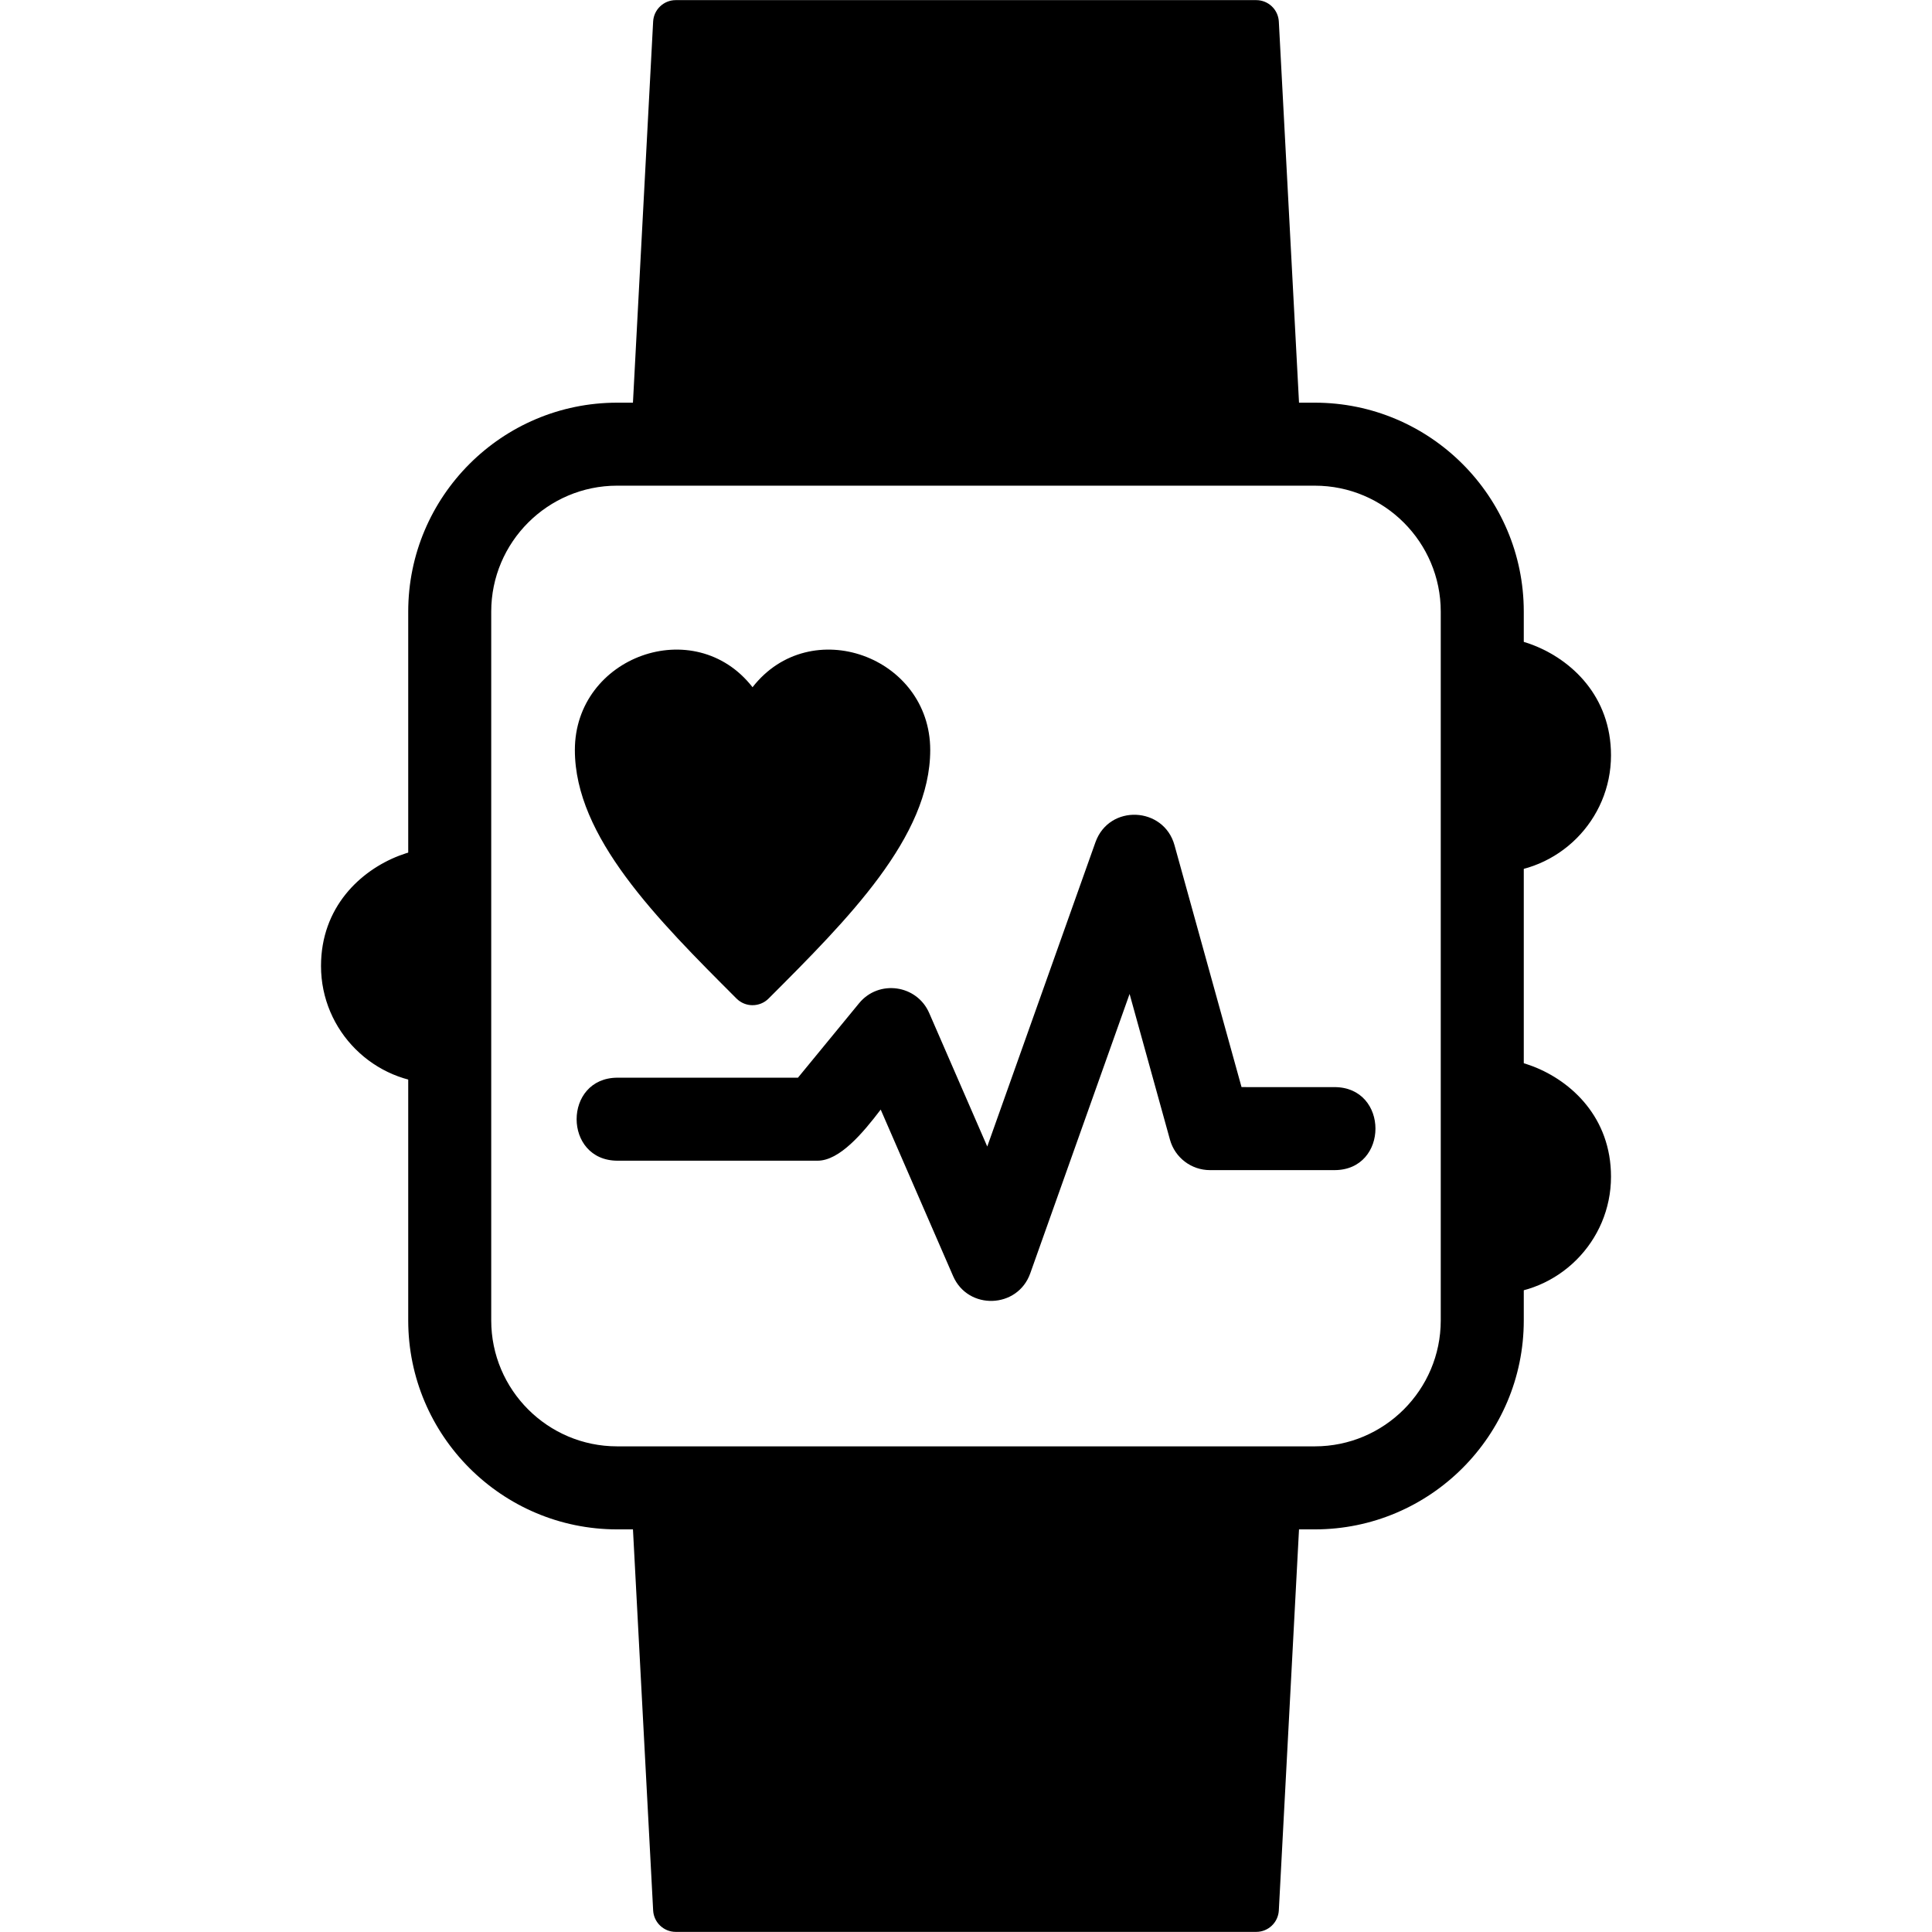
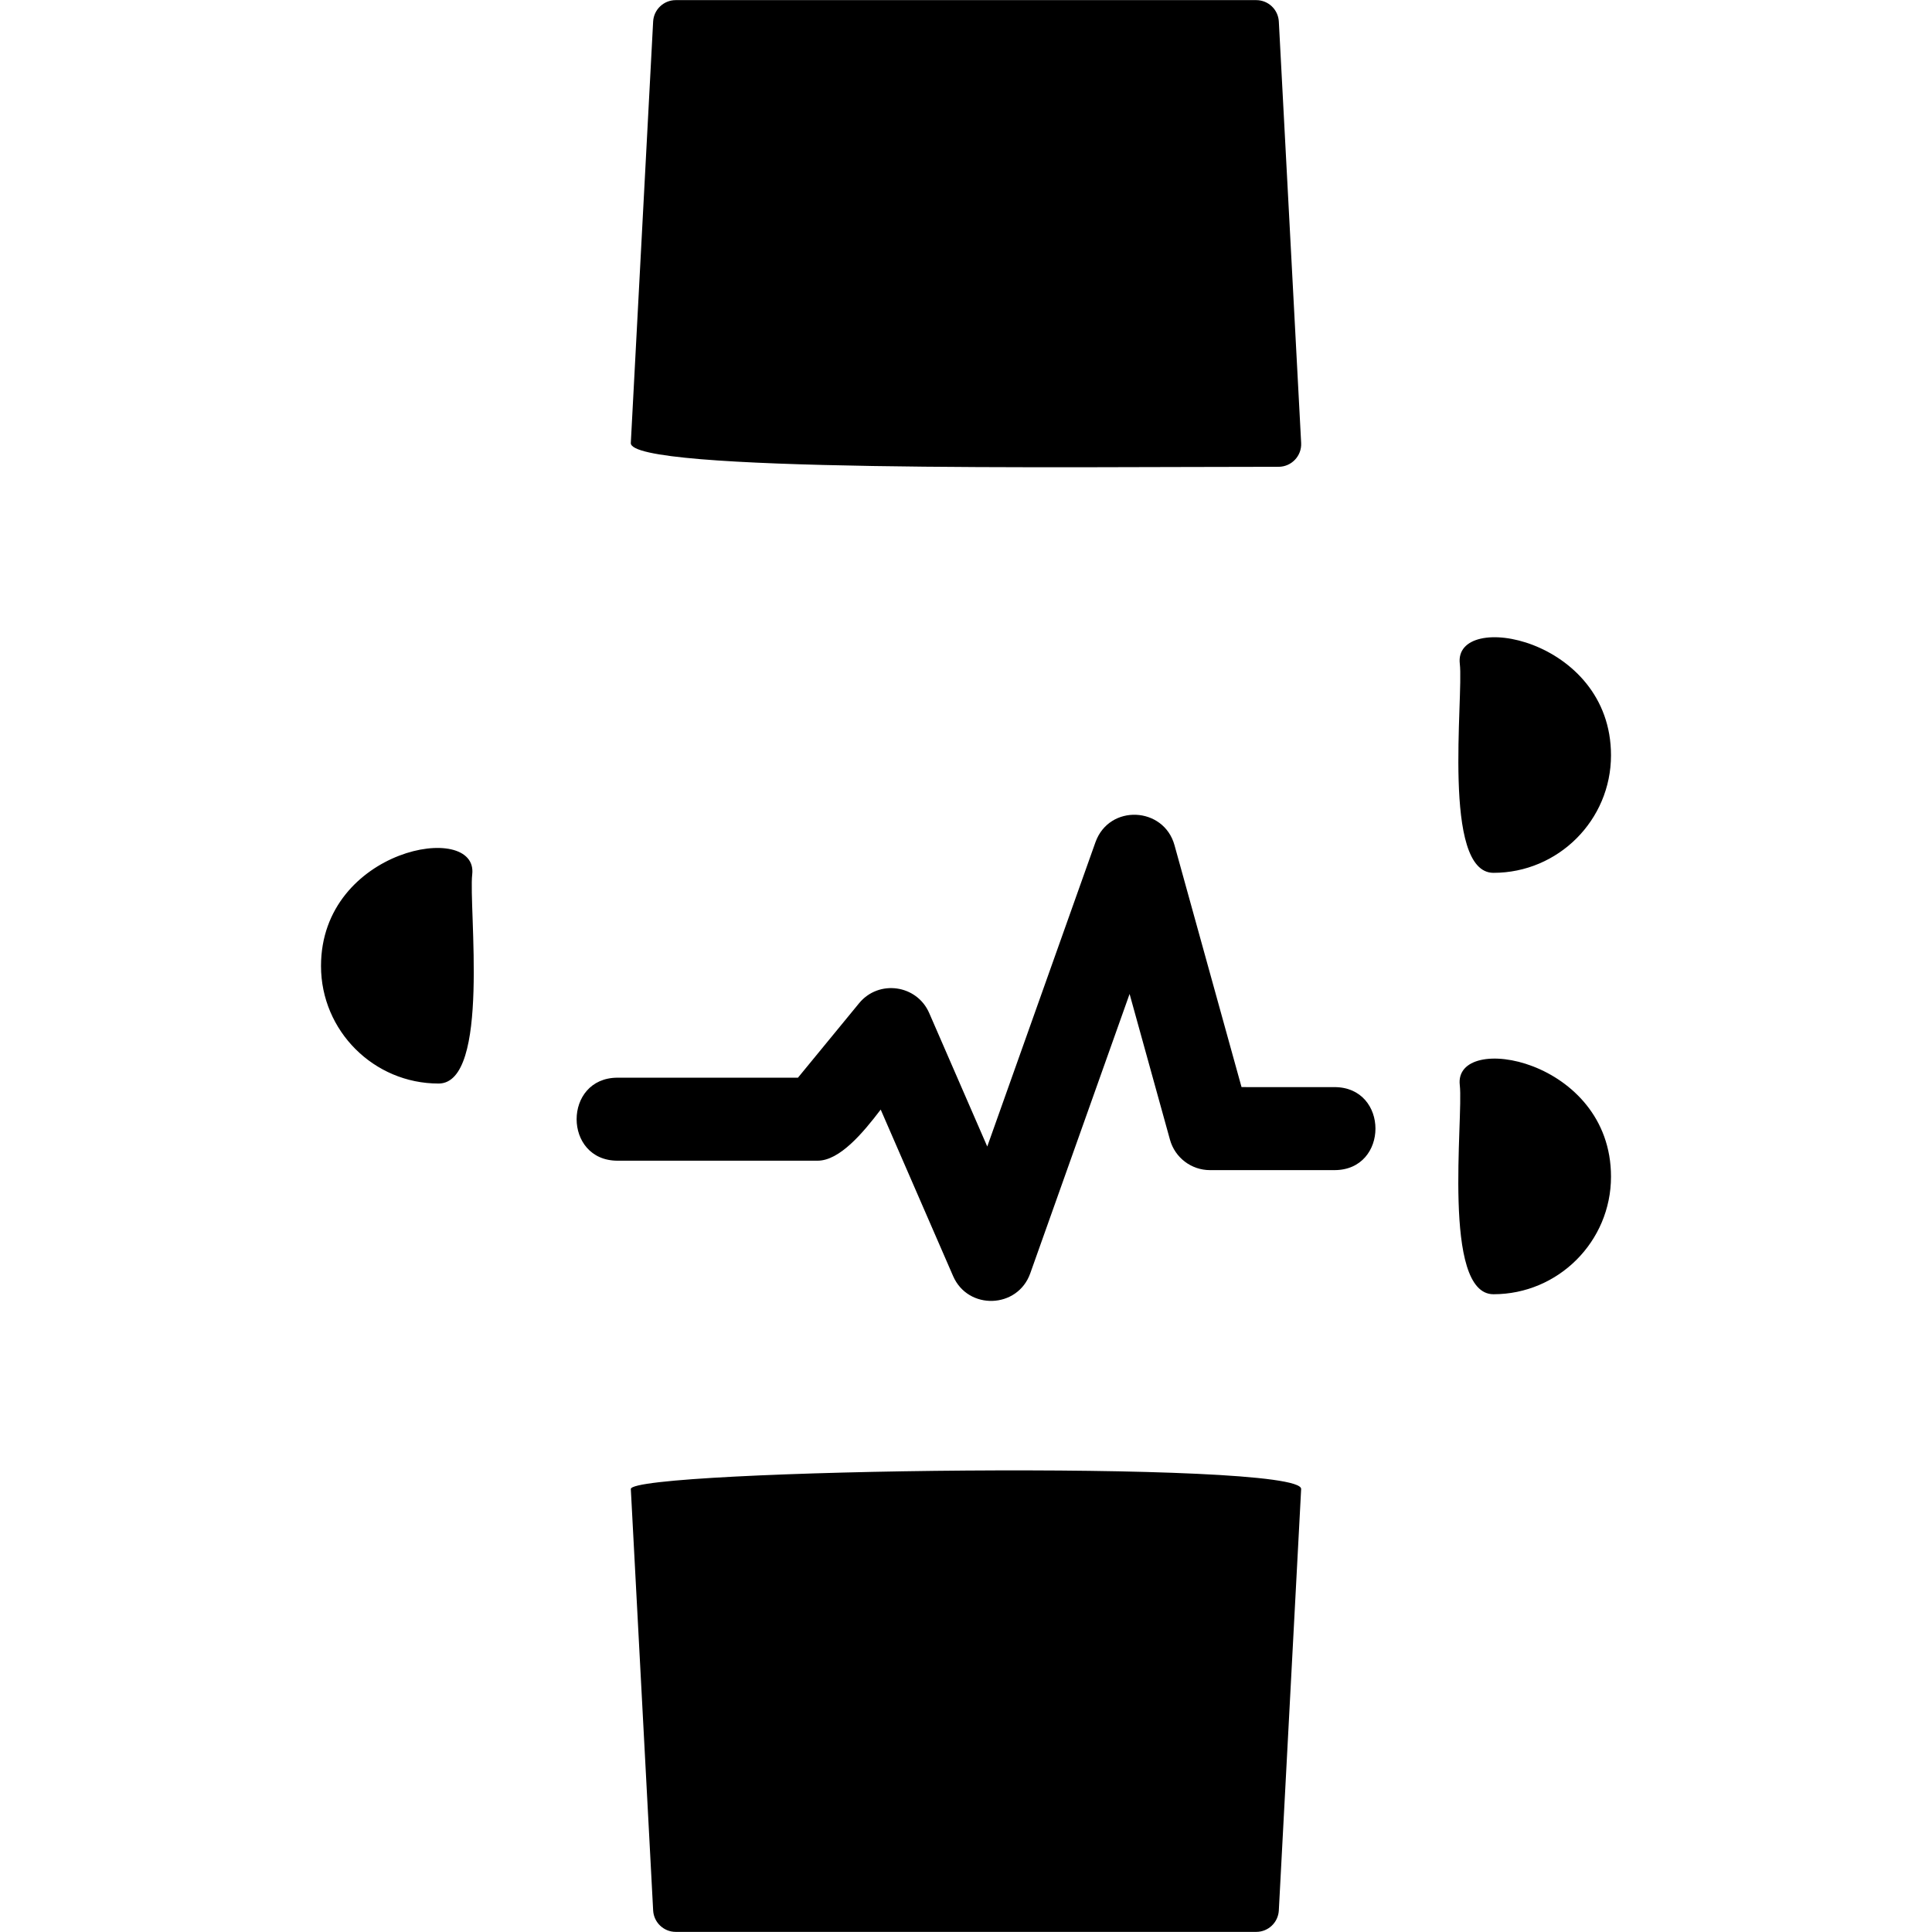
<svg xmlns="http://www.w3.org/2000/svg" version="1.1" width="512" height="512" x="0" y="0" viewBox="0 0 1706.66 1706.66" style="enable-background:new 0 0 512 512" xml:space="preserve" fill-rule="evenodd" class="">
  <g>
-     <path d="M1161.46 1351H545.18c-101.78 0-184.57-82.8-184.57-184.58V540.28c0-101.78 82.79-184.57 184.57-184.57h616.28c101.78 0 184.59 82.79 184.59 184.57v626.14c0 101.78-82.81 184.58-184.59 184.58zM545.18 429.02c-61.33 0-111.25 49.92-111.25 111.25v626.14c0 61.33 49.92 111.25 111.25 111.25h616.28c61.33 0 111.25-49.92 111.25-111.25V540.28c0-61.33-49.91-111.25-111.25-111.25z" fill="#000000" opacity="1" data-original="#000000" class="" />
    <path d="M1129.41 412.35c-192.41 0-573.55 5.16-572.17-21.06l19.72-372.24C577.53 8.43 586.29.11 596.93.11h512.77c10.64 0 19.4 8.32 19.97 18.94l19.72 372.24c.61 11.44-8.52 21.06-19.98 21.06zM1109.7 1706.56H596.94c-10.64 0-19.4-8.33-19.97-18.94l-19.72-372.24c-.93-17.46 593.54-26.11 592.14 0l-19.72 372.24c-.57 10.62-9.33 18.94-19.97 18.94zM1319.28 1143.28c-45.84 0-26.39-155.94-29.76-184.75-5.58-47.72 133.58-23.3 133.58 80.9 0 57.26-46.57 103.85-103.82 103.85zM1319.28 771.03c-45.87 0-26.27-155.69-29.74-184.69-5.71-47.73 133.56-23.35 133.56 80.87 0 57.24-46.57 103.82-103.82 103.82zM387.39 957.16c-57.24 0-103.82-46.57-103.82-103.81 0-104.12 139.11-128.63 133.57-80.92-3.33 28.67 16.22 184.74-29.75 184.74zM777.98 980.17c-15.93 20.97-36.38 45.15-55.76 45.15H545.58c-48.28 0-48.28-73.33 0-73.33h159.31l53.99-65.76c17.37-21.16 51.04-16.44 61.95 8.65l51.28 117.91 95.54-268.69c12.12-34.08 60.41-31.65 69.86 2.49l59.22 213.71 82.09.01c48.28 0 48.28 73.33 0 73.33h-109.98c-16.47 0-30.94-11.01-35.33-26.88l-35.67-128.74-87.77 246.85c-11.12 31.26-54.94 32.72-68.14 2.35z" fill="#000000" opacity="1" data-original="#000000" class="" />
-     <path d="M664.75 887.96c-5.11 0-10.22-1.96-14.12-5.85-70.21-70.21-142.81-142.8-142.81-219.57 0-82.65 105.78-121.11 156.95-55.47 51.11-65.61 156.96-27.23 156.96 55.47 0 76.76-72.59 149.34-142.78 219.54-3.91 3.92-9.05 5.87-14.19 5.87z" fill="#000000" opacity="1" data-original="#000000" class="" />
  </g>
</svg>